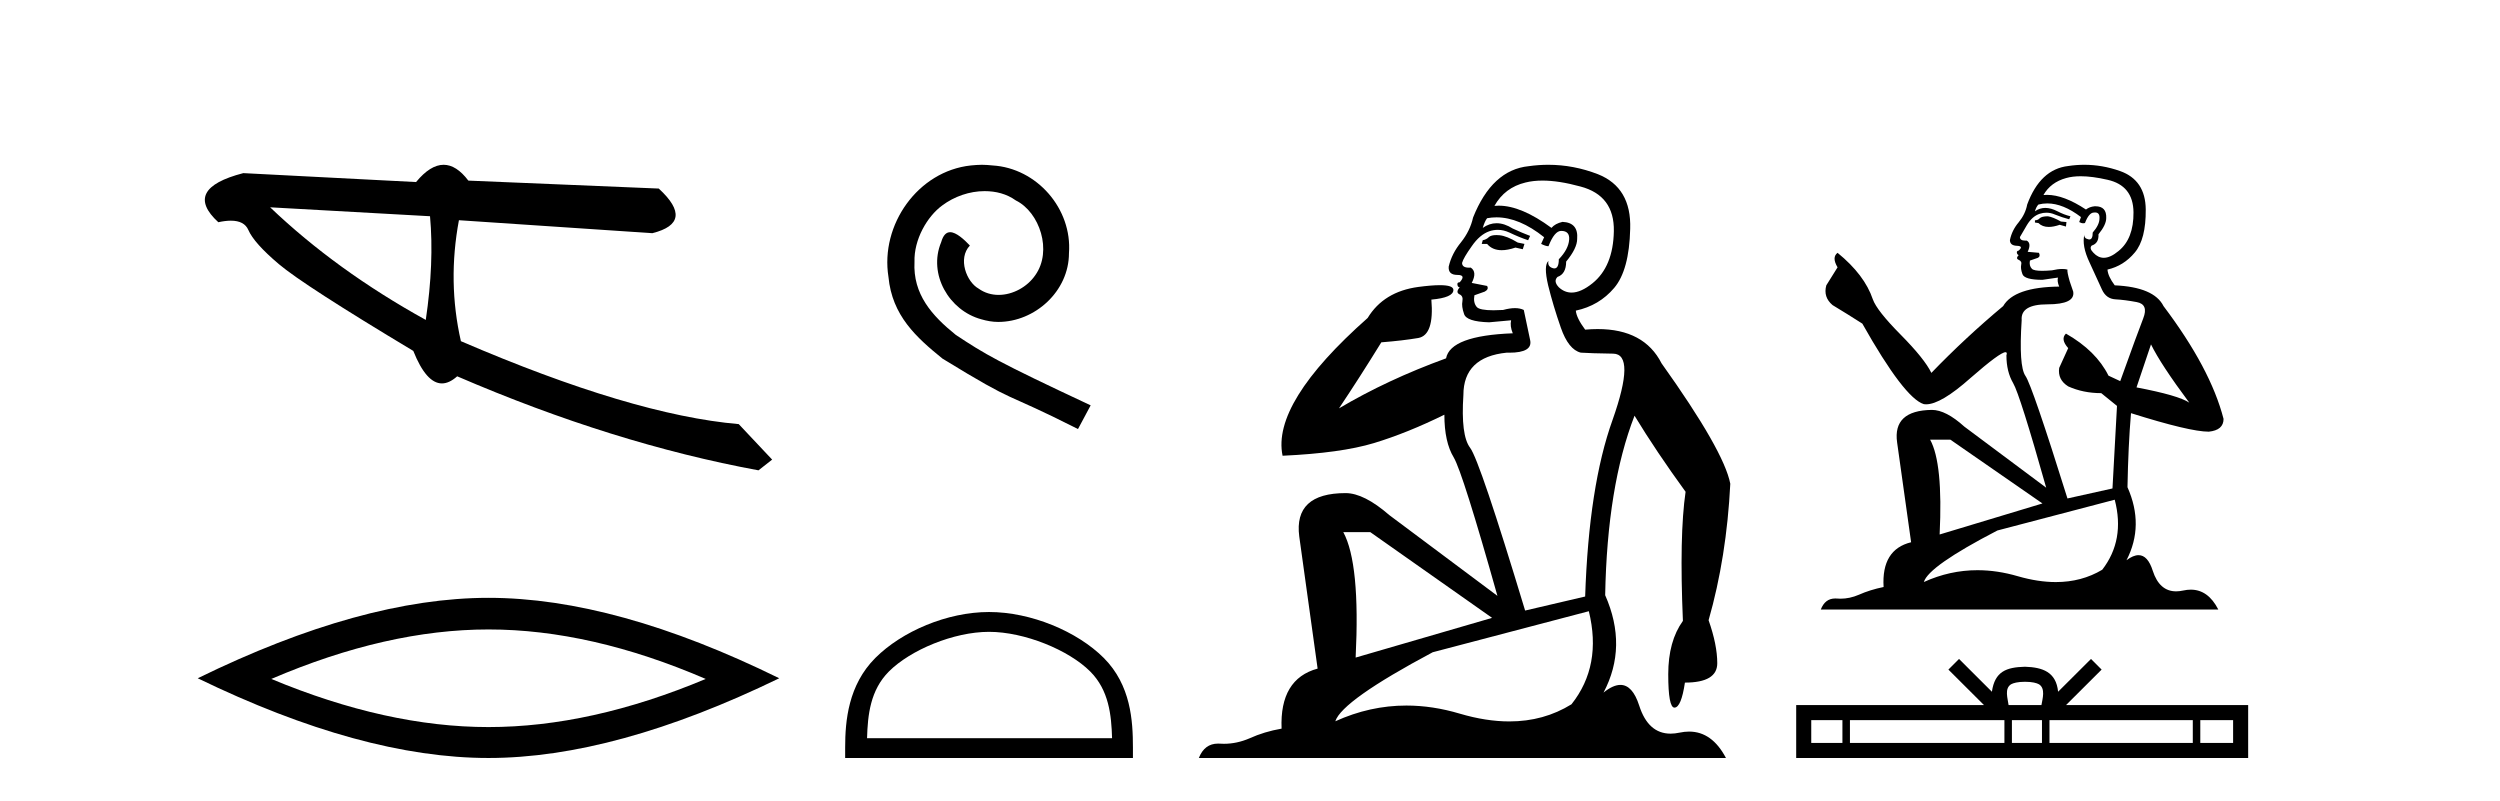
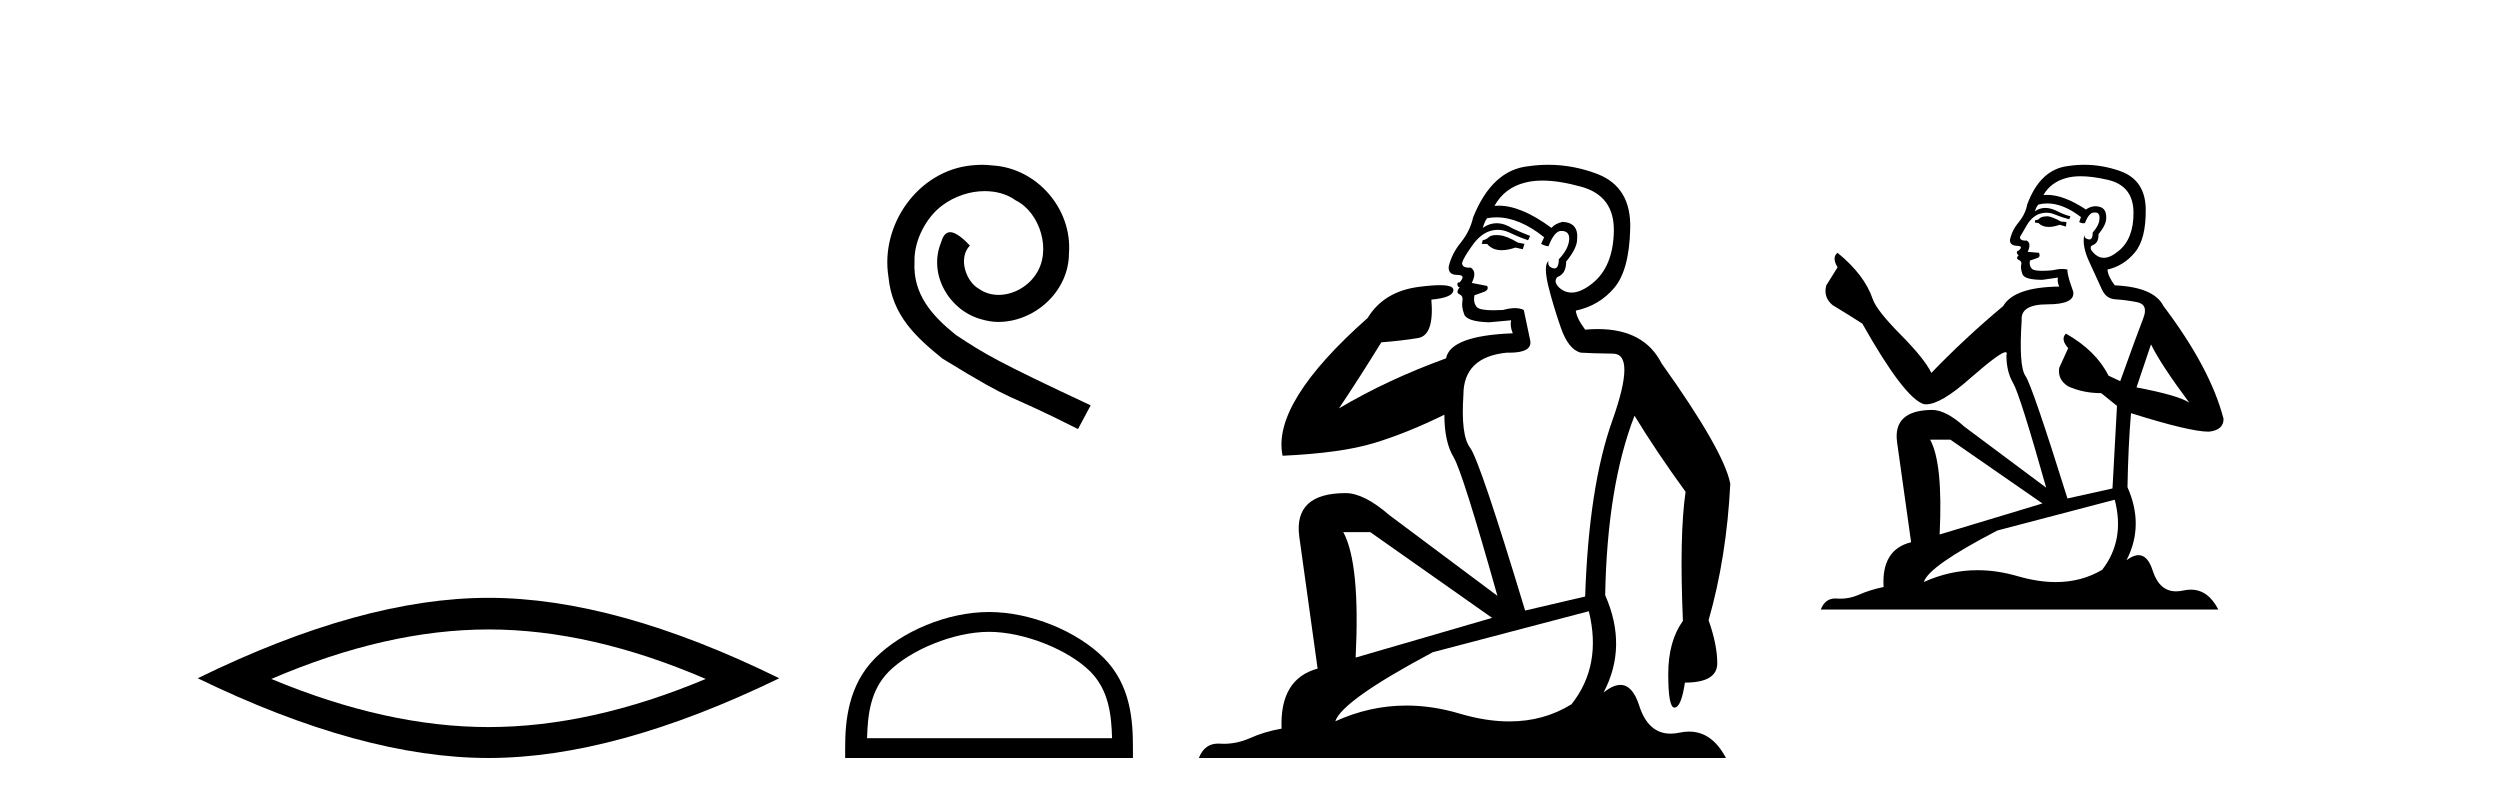
<svg xmlns="http://www.w3.org/2000/svg" width="128.0" height="41.0">
-   <path d="M 13.831 10.614 L 22.017 11.071 C 22.161 12.655 22.089 14.425 21.8 16.38 C 18.746 14.692 16.09 12.77 13.831 10.614 ZM 22.713 8.437 C 22.258 8.437 21.788 8.732 21.303 9.321 L 12.457 8.864 C 10.367 9.405 9.941 10.243 11.178 11.378 C 11.418 11.325 11.632 11.299 11.82 11.299 C 12.279 11.299 12.577 11.457 12.715 11.774 C 12.907 12.22 13.427 12.802 14.274 13.52 C 15.121 14.238 17.416 15.72 21.161 17.967 C 21.603 19.076 22.092 19.631 22.627 19.631 C 22.877 19.631 23.137 19.509 23.408 19.267 C 28.731 21.563 33.873 23.167 38.834 24.081 L 39.534 23.532 L 37.824 21.715 C 34.182 21.4 29.44 19.984 23.598 17.468 C 23.137 15.44 23.104 13.376 23.497 11.275 L 23.497 11.275 L 33.401 11.939 C 34.872 11.57 34.981 10.808 33.729 9.654 L 23.979 9.247 C 23.571 8.707 23.148 8.437 22.713 8.437 Z" style="fill:#000000;stroke:none" />
  <path d="M 25.011 32.228 Q 30.254 32.228 36.132 34.762 Q 30.254 37.226 25.011 37.226 Q 19.802 37.226 13.89 34.762 Q 19.802 32.228 25.011 32.228 ZM 25.011 30.609 Q 18.535 30.609 10.124 34.727 Q 18.535 38.809 25.011 38.809 Q 31.486 38.809 39.897 34.727 Q 31.521 30.609 25.011 30.609 Z" style="fill:#000000;stroke:none" />
  <path d="M 50.273 8.437 C 50.085 8.437 49.897 8.454 49.709 8.471 C 46.993 8.761 45.062 11.512 45.489 14.177 C 45.677 16.158 46.907 17.269 48.257 18.362 C 52.271 20.822 51.144 19.917 55.193 21.967 L 55.842 20.754 C 51.024 18.499 50.443 18.14 48.94 17.149 C 47.71 16.158 46.736 15.065 46.822 13.408 C 46.788 12.263 47.471 11.085 48.24 10.521 C 48.855 10.06 49.64 9.786 50.409 9.786 C 50.99 9.786 51.537 9.923 52.015 10.265 C 53.228 10.863 53.894 12.844 53.006 14.091 C 52.596 14.689 51.861 15.099 51.127 15.099 C 50.768 15.099 50.409 14.997 50.102 14.775 C 49.487 14.433 49.025 13.237 49.658 12.571 C 49.367 12.263 48.957 11.888 48.65 11.888 C 48.445 11.888 48.291 12.041 48.188 12.4 C 47.505 14.04 48.598 15.902 50.238 16.346 C 50.529 16.432 50.819 16.483 51.11 16.483 C 52.989 16.483 54.731 14.911 54.731 12.964 C 54.902 10.692 53.091 8.608 50.819 8.471 C 50.648 8.454 50.46 8.437 50.273 8.437 Z" style="fill:#000000;stroke:none" />
  <path d="M 50.639 32.35 C 52.451 32.35 54.72 33.281 55.817 34.378 C 56.778 35.339 56.903 36.612 56.938 37.795 L 44.393 37.795 C 44.428 36.612 44.554 35.339 45.514 34.378 C 46.612 33.281 48.827 32.35 50.639 32.35 ZM 50.639 31.335 C 48.489 31.335 46.176 32.329 44.82 33.684 C 43.43 35.075 43.272 36.906 43.272 38.275 L 43.272 38.809 L 58.006 38.809 L 58.006 38.275 C 58.006 36.906 57.902 35.075 56.511 33.684 C 55.156 32.329 52.789 31.335 50.639 31.335 Z" style="fill:#000000;stroke:none" />
  <path d="M 76.615 12.036 Q 76.361 12.036 76.241 12.129 Q 76.105 12.266 75.917 12.3 L 75.865 12.488 L 76.139 12.488 Q 76.409 12.81 76.887 12.81 Q 77.195 12.81 77.591 12.676 L 77.966 12.761 L 78.052 12.488 L 77.71 12.419 Q 77.146 12.078 76.771 12.044 Q 76.687 12.036 76.615 12.036 ZM 78.974 9.246 Q 79.813 9.246 80.921 9.55 Q 82.664 10.011 82.629 11.839 Q 82.595 13.649 81.536 14.503 Q 80.943 14.98 80.465 14.98 Q 80.105 14.98 79.811 14.708 Q 79.521 14.401 79.743 14.179 Q 80.187 14.025 80.187 13.393 Q 80.751 12.71 80.751 12.232 Q 80.819 11.395 79.999 11.36 Q 79.623 11.446 79.435 11.668 Q 77.892 10.53 76.733 10.53 Q 76.622 10.53 76.514 10.541 L 76.514 10.541 Q 77.044 9.601 78.103 9.345 Q 78.494 9.246 78.974 9.246 ZM 76.62 11.128 Q 77.787 11.128 79.06 12.146 L 78.906 12.488 Q 79.145 12.607 79.282 12.607 Q 79.589 11.822 79.931 11.822 Q 80.375 11.822 80.341 12.266 Q 80.306 12.761 79.811 13.274 Q 79.811 13.743 79.583 13.743 Q 79.554 13.743 79.521 13.735 Q 79.213 13.649 79.282 13.359 L 79.282 13.359 Q 79.025 13.581 79.264 14.606 Q 79.521 15.648 79.914 16.775 Q 80.306 17.902 80.938 18.056 Q 81.434 18.09 82.595 18.107 Q 83.757 18.124 82.561 21.506 Q 81.348 24.888 81.16 30.542 L 78.086 31.26 Q 75.763 23.573 75.268 22.924 Q 74.789 22.292 74.926 20.225 Q 74.926 18.278 77.146 18.056 Q 77.211 18.058 77.272 18.058 Q 78.489 18.058 78.342 17.407 Q 78.205 16.741 78.018 15.87 Q 77.83 15.776 77.565 15.776 Q 77.3 15.776 76.959 15.87 Q 76.685 15.886 76.466 15.886 Q 75.753 15.886 75.609 15.716 Q 75.421 15.494 75.49 15.118 L 76.019 14.93 Q 76.241 14.811 76.139 14.64 L 75.353 14.486 Q 75.643 13.923 75.302 13.701 Q 75.252 13.704 75.209 13.704 Q 74.858 13.704 74.858 13.461 Q 74.926 13.205 75.353 12.607 Q 75.763 12.01 76.258 11.839 Q 76.472 11.768 76.685 11.768 Q 76.984 11.768 77.283 11.907 Q 77.778 12.146 78.24 12.3 L 78.342 12.078 Q 77.932 11.924 77.454 11.702 Q 77.021 11.429 76.626 11.429 Q 76.255 11.429 75.917 11.668 Q 76.019 11.326 76.139 11.173 Q 76.377 11.128 76.62 11.128 ZM 70.16 27.246 L 76.395 31.635 L 69.409 33.668 Q 69.648 28.851 68.777 27.246 ZM 81.348 31.294 Q 82.032 34.078 80.46 36.059 Q 79.042 36.937 77.277 36.937 Q 76.087 36.937 74.738 36.538 Q 73.348 36.124 72.009 36.124 Q 70.139 36.124 68.367 36.93 Q 68.709 35.871 73.355 33.395 L 81.348 31.294 ZM 79.273 8.437 Q 78.777 8.437 78.274 8.508 Q 76.395 8.696 75.421 11.138 Q 75.268 11.822 74.806 12.402 Q 74.328 12.983 74.174 13.649 Q 74.14 14.076 74.619 14.076 Q 75.08 14.076 74.738 14.452 Q 74.601 14.452 74.619 14.572 Q 74.636 14.708 74.738 14.708 Q 74.516 14.965 74.721 15.067 Q 74.926 15.152 74.875 15.426 Q 74.823 15.682 74.96 16.075 Q 75.08 16.468 76.241 16.502 L 77.369 16.399 L 77.369 16.399 Q 77.3 16.69 77.454 17.065 Q 74.26 17.185 74.038 18.347 Q 71.032 19.44 68.555 20.909 Q 69.597 19.354 70.724 17.527 Q 71.817 17.441 72.62 17.305 Q 73.44 17.151 73.286 15.34 Q 74.414 15.238 74.414 14.845 Q 74.414 14.601 73.721 14.601 Q 73.299 14.601 72.62 14.691 Q 70.844 14.93 70.024 16.28 Q 65.105 20.635 65.668 23.334 Q 68.657 23.197 70.348 22.685 Q 72.039 22.173 73.952 21.233 Q 73.952 22.634 74.431 23.42 Q 74.892 24.205 76.668 30.508 L 71.134 26.374 Q 69.836 25.247 68.896 25.247 Q 66.232 25.247 66.522 27.468 L 67.462 34.232 Q 65.514 34.761 65.617 37.306 Q 64.729 37.46 63.977 37.802 Q 63.328 38.082 62.666 38.082 Q 62.562 38.082 62.457 38.075 Q 62.41 38.072 62.365 38.072 Q 61.67 38.072 61.381 38.809 L 88.369 38.809 Q 87.657 37.457 86.483 37.457 Q 86.248 37.457 85.994 37.511 Q 85.752 37.563 85.534 37.563 Q 84.387 37.563 83.928 36.128 Q 83.588 35.067 82.965 35.067 Q 82.585 35.067 82.1 35.461 Q 83.347 33.104 82.185 30.474 Q 82.288 24.888 83.688 21.284 Q 84.799 23.112 86.302 25.179 Q 85.977 27.399 86.165 31.789 Q 85.414 32.831 85.414 34.522 Q 85.414 36.23 85.732 36.23 Q 85.735 36.23 85.738 36.23 Q 86.08 36.213 86.268 34.949 Q 87.924 34.949 87.924 33.958 Q 87.924 33.019 87.48 31.755 Q 88.403 28.527 88.591 24.769 Q 88.266 23.078 85.072 18.603 Q 84.18 16.848 81.801 16.848 Q 81.493 16.848 81.16 16.878 Q 80.716 16.28 80.682 15.904 Q 81.878 15.648 82.646 14.742 Q 83.415 13.837 83.466 11.719 Q 83.535 9.601 81.81 8.918 Q 80.564 8.437 79.273 8.437 Z" style="fill:#000000;stroke:none" />
  <path d="M 104.855 11.074 Q 104.534 11.074 104.432 11.177 Q 104.342 11.279 104.189 11.279 L 104.189 11.394 L 104.368 11.42 Q 104.567 11.619 104.896 11.619 Q 105.14 11.619 105.457 11.51 L 105.777 11.599 L 105.802 11.369 L 105.521 11.343 Q 105.111 11.113 104.855 11.074 ZM 106.532 9.024 Q 107.123 9.024 107.903 9.204 Q 109.222 9.499 109.235 10.869 Q 109.248 12.227 108.466 12.854 Q 108.053 13.199 107.714 13.199 Q 107.422 13.199 107.186 12.944 Q 106.955 12.714 107.096 12.573 Q 107.467 12.457 107.442 11.996 Q 107.839 11.51 107.839 11.164 Q 107.863 10.561 107.285 10.561 Q 107.261 10.561 107.237 10.562 Q 106.981 10.588 106.801 10.728 Q 105.668 9.977 104.807 9.977 Q 104.714 9.977 104.624 9.986 L 104.624 9.986 Q 104.995 9.332 105.79 9.115 Q 106.114 9.024 106.532 9.024 ZM 110.131 17.632 Q 110.631 18.656 112.091 20.616 Q 111.54 20.244 109.389 19.835 L 110.131 17.632 ZM 104.821 10.415 Q 105.629 10.415 106.545 11.113 L 106.456 11.369 Q 106.563 11.432 106.664 11.432 Q 106.708 11.432 106.75 11.42 Q 106.955 10.882 107.211 10.882 Q 107.242 10.878 107.269 10.878 Q 107.516 10.878 107.493 11.189 Q 107.493 11.51 107.147 11.907 Q 107.147 12.261 106.975 12.261 Q 106.948 12.261 106.917 12.252 Q 106.686 12.201 106.725 11.996 L 106.725 11.996 Q 106.571 12.573 106.993 13.456 Q 107.403 14.353 107.621 14.827 Q 107.839 15.301 108.313 15.326 Q 108.787 15.352 109.401 15.467 Q 110.016 15.582 109.734 16.3 Q 109.453 17.017 108.556 19.514 L 107.954 19.233 Q 107.326 17.965 105.777 17.081 L 105.777 17.081 Q 105.482 17.363 105.892 17.824 L 105.431 18.836 Q 105.341 19.438 105.892 19.783 Q 106.66 20.129 107.583 20.129 L 108.39 20.782 L 108.159 25.009 L 105.854 25.521 Q 104.048 19.745 103.702 19.245 Q 103.356 18.746 103.51 16.389 Q 103.446 15.582 104.829 15.582 Q 106.263 15.582 106.148 14.929 L 105.969 14.404 Q 105.828 13.917 105.854 13.802 Q 105.741 13.771 105.591 13.771 Q 105.367 13.771 105.06 13.841 Q 104.769 13.866 104.559 13.866 Q 104.137 13.866 104.035 13.764 Q 103.881 13.61 103.932 13.341 L 104.342 13.2 Q 104.483 13.123 104.394 12.944 L 103.817 12.893 Q 104.022 12.457 103.766 12.317 Q 103.728 12.319 103.693 12.319 Q 103.42 12.319 103.42 12.137 Q 103.51 11.971 103.779 11.522 Q 104.048 11.074 104.432 10.946 Q 104.605 10.89 104.775 10.89 Q 104.996 10.89 105.213 10.985 Q 105.597 11.138 105.943 11.228 L 106.007 11.074 Q 105.687 10.997 105.341 10.818 Q 105.008 10.645 104.72 10.645 Q 104.432 10.645 104.189 10.818 Q 104.253 10.588 104.368 10.472 Q 104.59 10.415 104.821 10.415 ZM 99.86 22.511 L 104.573 25.777 L 99.309 27.366 Q 99.488 23.715 98.822 22.511 ZM 108.274 25.585 Q 108.812 27.647 107.634 29.171 Q 106.578 29.802 105.257 29.802 Q 104.35 29.802 103.318 29.504 Q 102.26 29.194 101.246 29.194 Q 99.831 29.194 98.502 29.799 Q 98.733 28.992 102.267 27.161 L 108.274 25.585 ZM 106.716 8.437 Q 106.306 8.437 105.892 8.5 Q 104.458 8.666 103.792 10.472 Q 103.702 10.959 103.356 11.382 Q 103.01 11.791 102.908 12.291 Q 102.908 12.573 103.266 12.585 Q 103.625 12.598 103.356 12.829 Q 103.241 12.854 103.266 12.944 Q 103.279 13.034 103.356 13.059 Q 103.19 13.239 103.356 13.303 Q 103.535 13.38 103.484 13.559 Q 103.446 13.751 103.548 14.033 Q 103.651 14.327 104.573 14.327 L 105.367 14.212 L 105.367 14.212 Q 105.316 14.404 105.431 14.673 Q 103.126 14.699 102.562 15.672 Q 100.628 17.286 98.886 19.092 Q 98.54 18.375 97.311 17.132 Q 96.094 15.903 95.889 15.326 Q 95.467 14.071 94.083 12.944 Q 93.776 13.175 94.083 13.687 L 93.507 14.609 Q 93.341 15.211 93.827 15.621 Q 94.57 16.069 95.351 16.569 Q 97.503 20.385 98.502 20.693 Q 98.557 20.701 98.617 20.701 Q 99.378 20.701 100.897 19.348 Q 102.403 18.032 102.683 18.032 Q 102.782 18.032 102.729 18.195 Q 102.729 19.028 103.074 19.617 Q 103.42 20.206 104.765 24.97 L 100.577 21.845 Q 99.629 20.987 98.912 20.987 Q 96.901 21.013 97.132 22.652 L 97.849 27.763 Q 96.325 28.134 96.44 30.055 Q 95.748 30.196 95.172 30.452 Q 94.707 30.653 94.232 30.653 Q 94.132 30.653 94.032 30.644 Q 93.998 30.642 93.964 30.642 Q 93.442 30.642 93.225 31.208 L 113.577 31.208 Q 113.057 30.19 112.169 30.19 Q 111.984 30.19 111.784 30.234 Q 111.59 30.277 111.417 30.277 Q 110.562 30.277 110.221 29.223 Q 109.968 28.424 109.493 28.424 Q 109.221 28.424 108.876 28.685 Q 109.798 26.904 108.927 24.945 Q 108.966 22.819 109.107 21.154 Q 112.117 22.102 113.09 22.102 Q 113.846 22.025 113.846 21.448 Q 113.18 18.861 110.772 15.672 Q 110.285 14.699 108.274 14.609 Q 107.928 14.148 107.903 13.802 Q 108.735 13.61 109.299 12.931 Q 109.875 12.252 109.862 10.728 Q 109.85 9.217 108.543 8.756 Q 107.639 8.437 106.716 8.437 Z" style="fill:#000000;stroke:none" />
-   <path d="M 103.68 34.907 C 104.055 34.907 104.281 34.971 104.398 35.037 C 104.739 35.254 104.576 35.775 104.522 36.099 L 102.839 36.099 C 102.799 35.767 102.615 35.26 102.963 35.037 C 103.08 34.971 103.305 34.907 103.68 34.907 ZM 94.332 36.87 L 94.332 38.039 L 92.736 38.039 L 92.736 36.87 ZM 102.626 36.87 L 102.626 38.039 L 94.717 38.039 L 94.717 36.87 ZM 104.549 36.87 L 104.549 38.039 L 103.01 38.039 L 103.01 36.87 ZM 112.271 36.87 L 112.271 38.039 L 104.933 38.039 L 104.933 36.87 ZM 114.335 36.87 L 114.335 38.039 L 112.655 38.039 L 112.655 36.87 ZM 100.302 33.738 L 99.758 34.283 L 101.579 36.099 L 91.965 36.099 L 91.965 38.809 L 115.106 38.809 L 115.106 36.099 L 105.782 36.099 L 107.603 34.283 L 107.059 33.738 L 105.375 35.417 C 105.274 34.399 104.577 34.166 103.68 34.137 C 102.722 34.162 102.134 34.379 101.985 35.417 L 100.302 33.738 Z" style="fill:#000000;stroke:none" />
</svg>